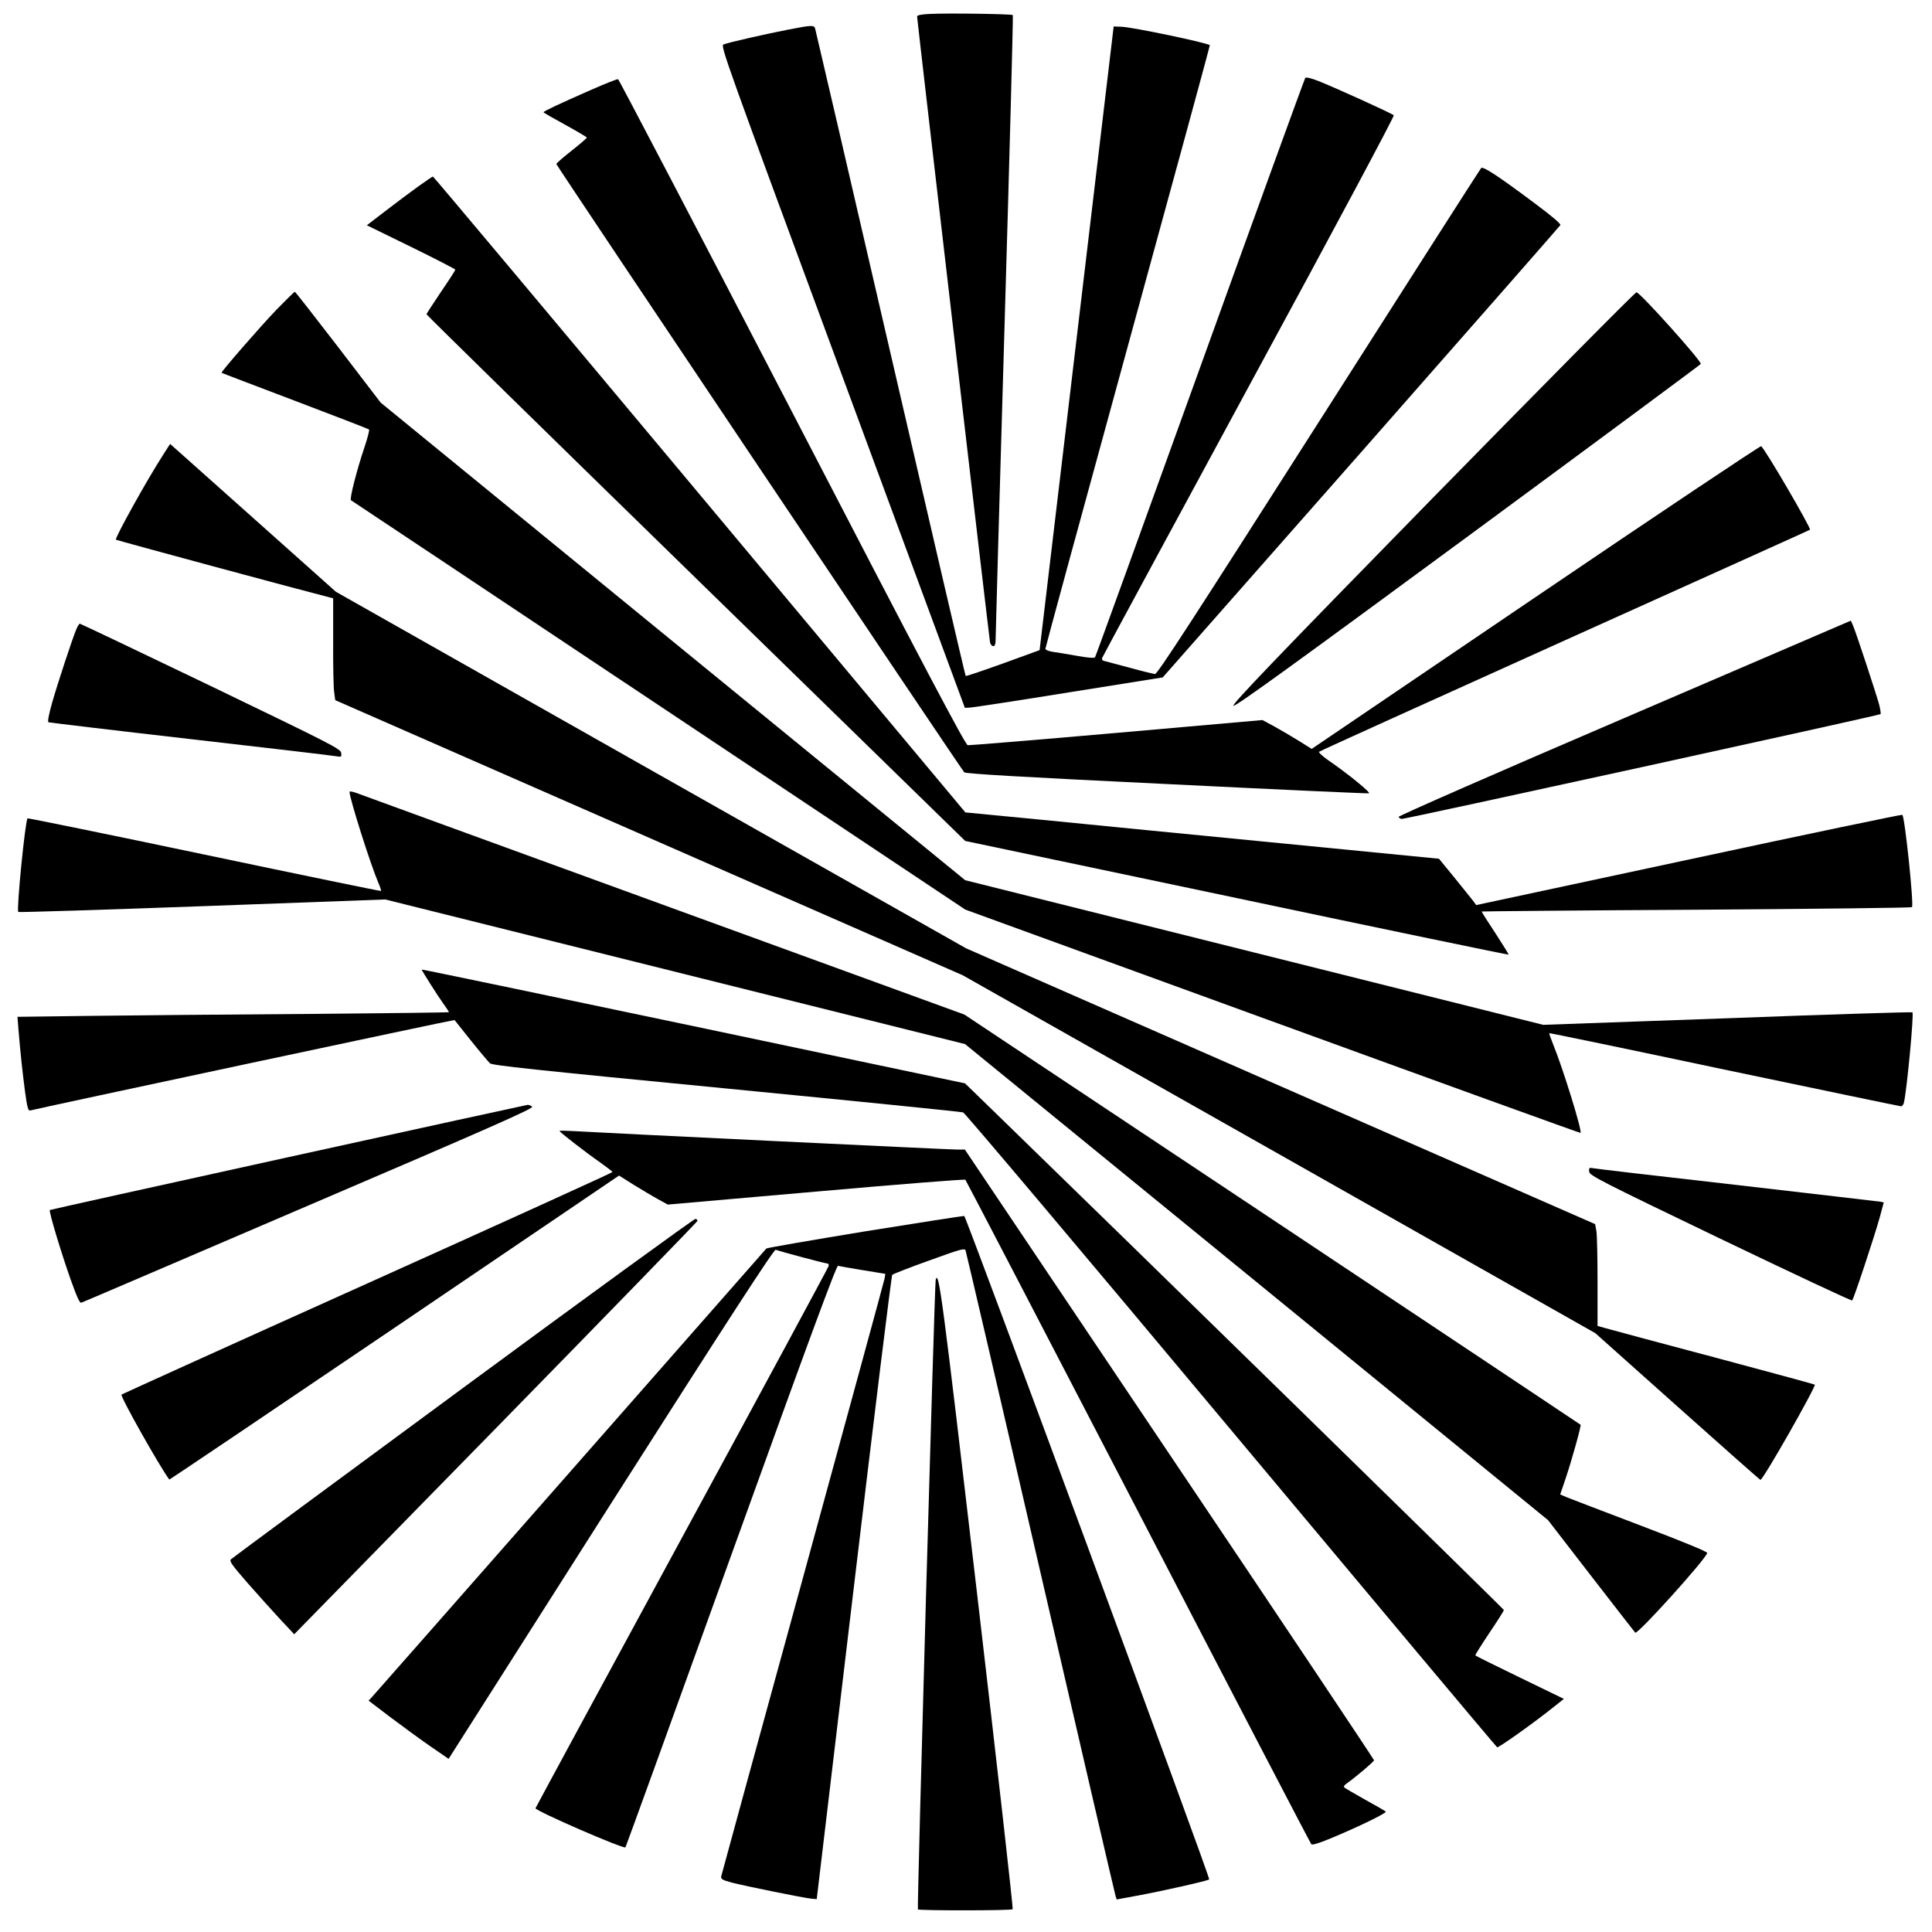
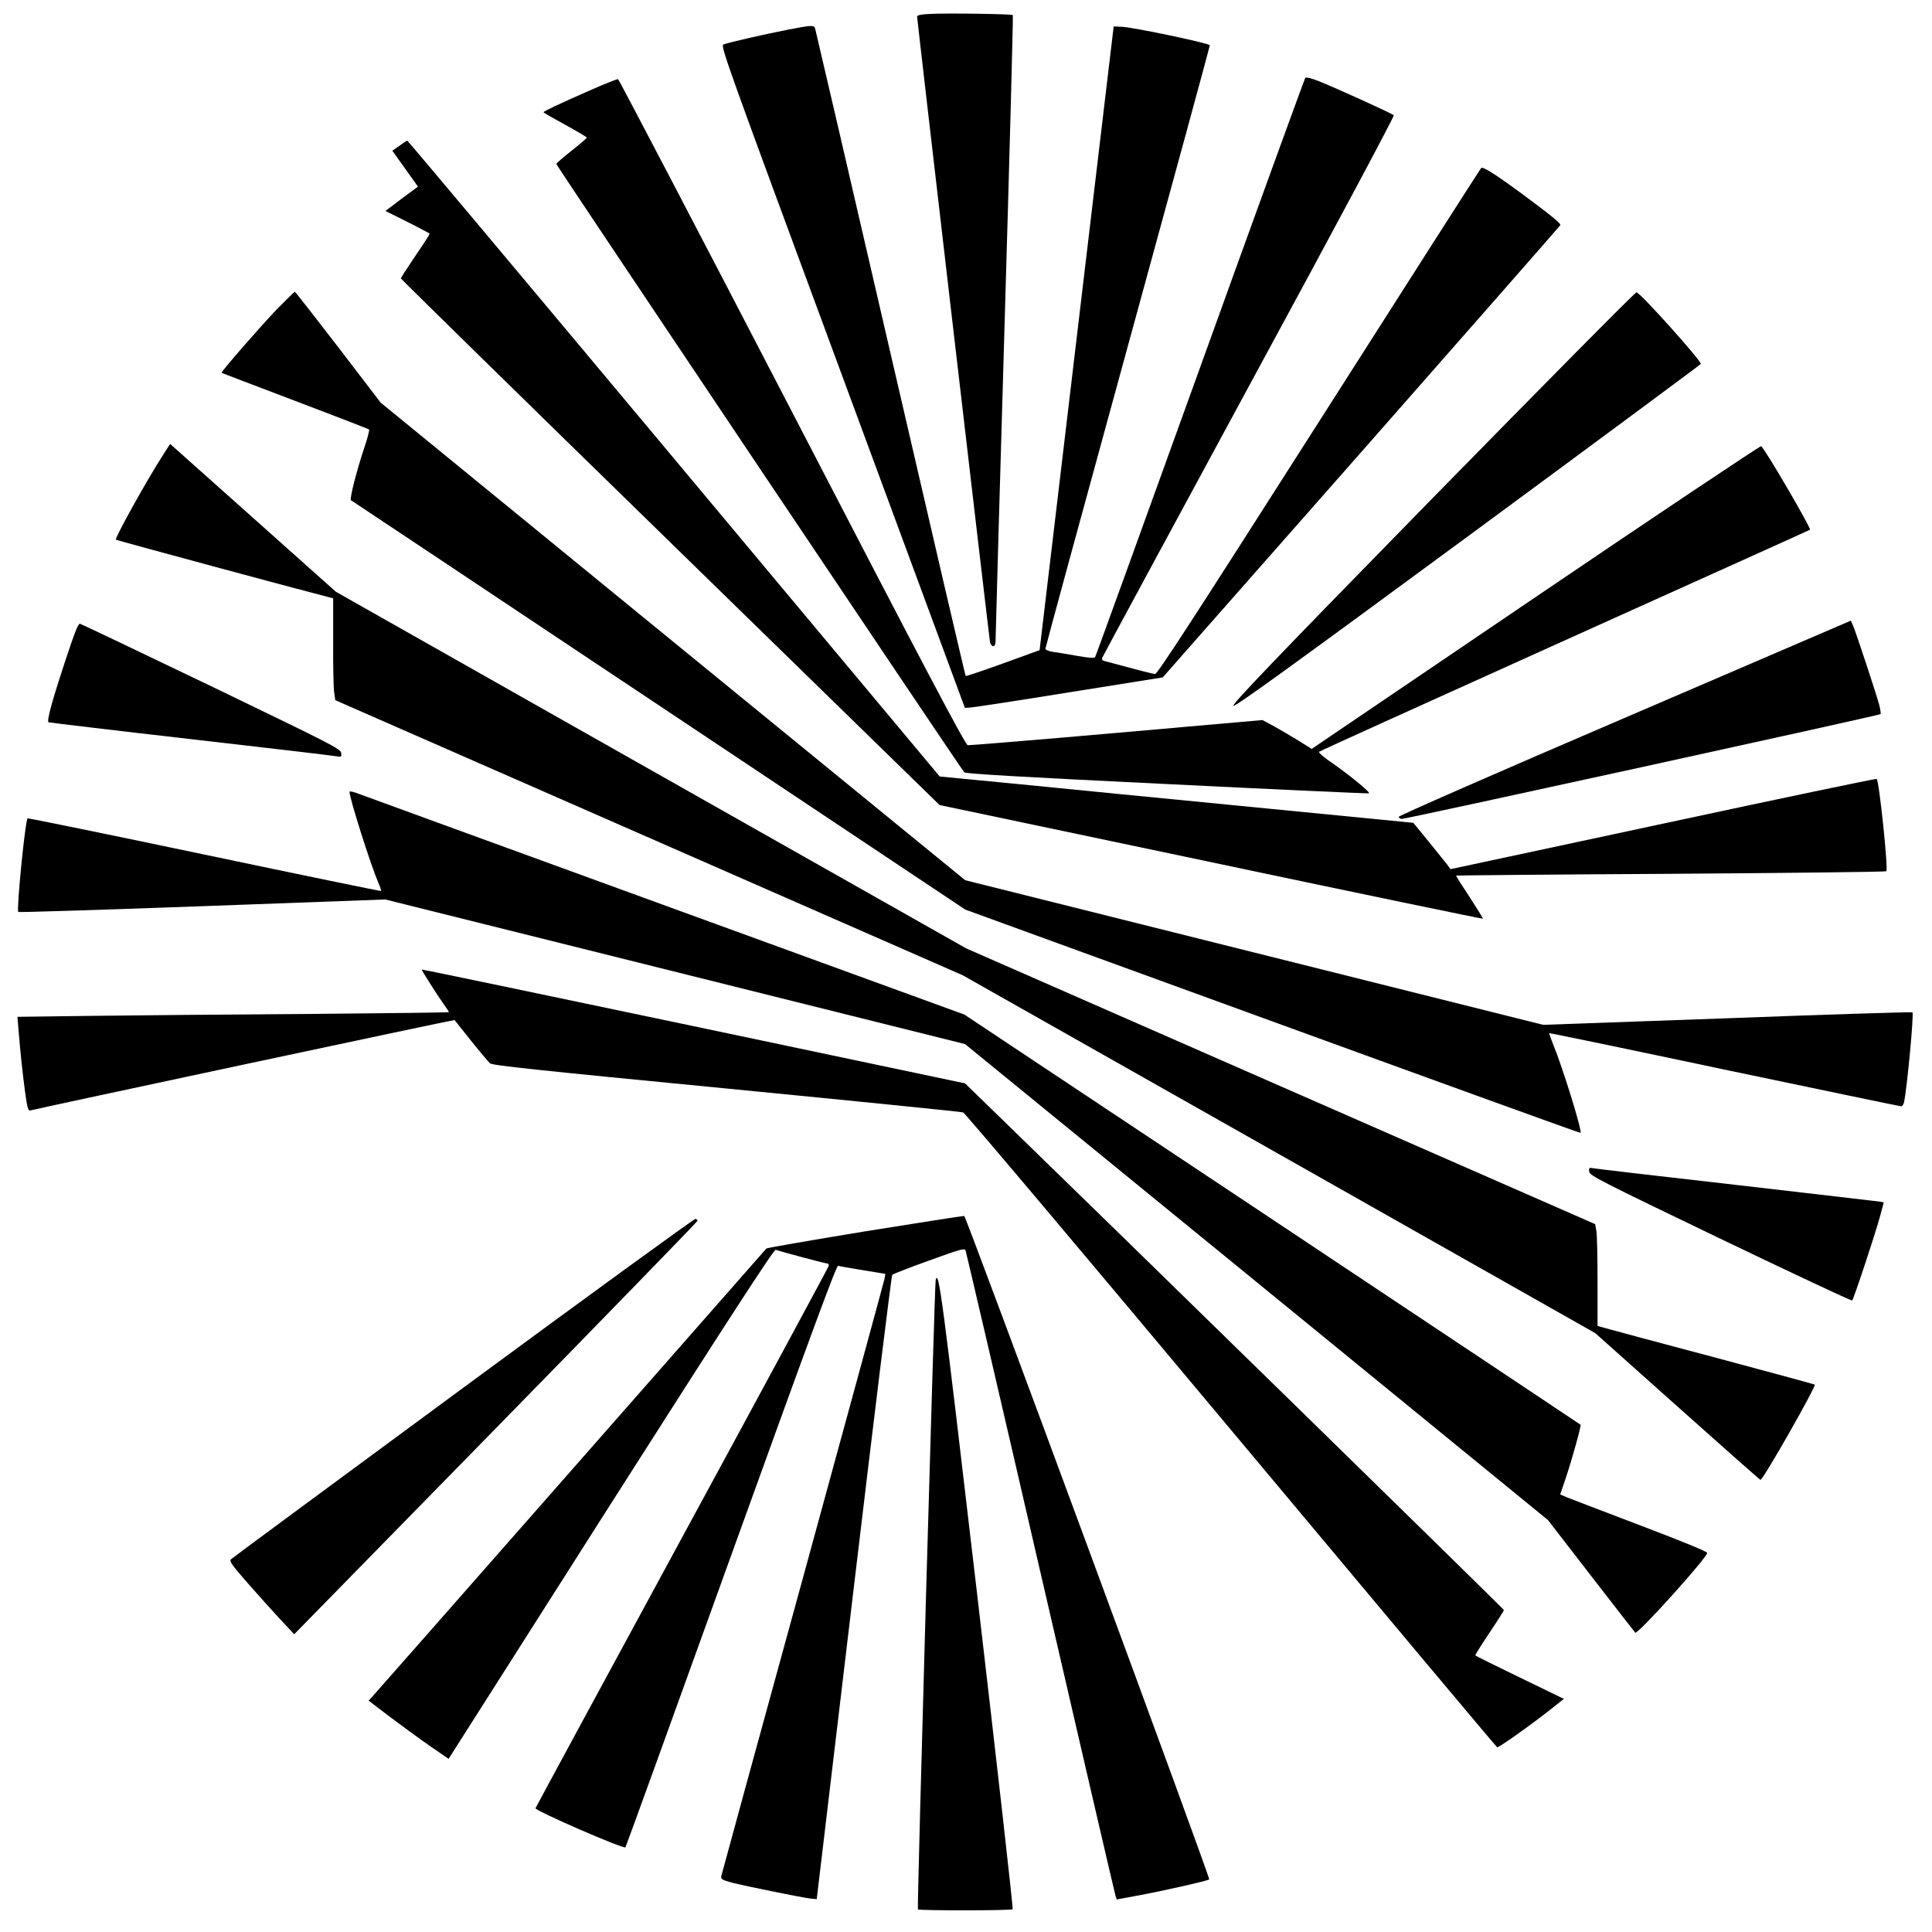
<svg xmlns="http://www.w3.org/2000/svg" version="1.0" width="1205pt" height="1205pt" viewBox="0 0 1205 1205" preserveAspectRatio="xMidYMid meet">
  <g transform="translate(0,1205) scale(0.1,-0.1)" fill="#000000" stroke="none">
    <path d="M5798 11963 c-52 -2 -78 -8 -78 -16 0 -20 450 -3880 455 -3904 3 -13 12 -23 20 -23 11 0 15 13 15 53 0 28 25 913 56 1965 31 1052 54 1915 51 1918 -7 7 -416 13 -519 7z" />
    <path d="M4915 11865 c-134 -26 -368 -79 -402 -92 -21 -8 4 -76 742 -2073 l763 -2065 34 2 c18 1 296 43 617 95 l583 93 1237 1404 c680 773 1239 1410 1243 1417 5 7 -51 55 -160 136 -227 170 -322 232 -334 220 -5 -5 -461 -718 -1012 -1583 -780 -1223 -1007 -1574 -1022 -1573 -10 1 -77 17 -149 37 -71 19 -143 38 -158 42 -22 4 -27 10 -22 23 3 9 416 772 916 1696 545 1004 907 1682 902 1687 -12 12 -376 177 -471 214 -43 17 -76 25 -81 19 -4 -5 -300 -818 -656 -1806 -357 -989 -651 -1802 -655 -1807 -4 -7 -44 -4 -110 8 -58 10 -126 22 -152 25 -27 4 -48 13 -48 19 0 7 231 856 514 1887 283 1031 513 1876 512 1878 -16 15 -478 112 -550 115 l-50 2 -231 -1945 -231 -1945 -228 -83 c-126 -45 -231 -81 -233 -78 -3 3 -214 909 -469 2013 -255 1104 -467 2016 -470 2025 -7 22 -20 22 -169 -7z" />
    <path d="M3690 11491 c-207 -91 -300 -135 -300 -141 0 -3 61 -38 135 -78 74 -41 135 -77 135 -80 0 -4 -43 -41 -95 -82 -52 -41 -95 -78 -95 -83 0 -9 2523 -3771 2544 -3794 8 -9 371 -30 1260 -73 686 -34 1255 -60 1264 -58 15 3 -129 121 -256 208 -34 24 -59 47 -55 51 5 5 695 317 1533 695 839 378 1527 688 1529 690 9 8 -286 514 -305 521 -6 2 -640 -421 -1408 -942 l-1395 -946 -78 49 c-43 27 -112 67 -153 90 l-76 41 -909 -80 c-501 -44 -919 -78 -929 -77 -15 2 -275 494 -1095 2077 -592 1141 -1081 2076 -1086 2077 -6 2 -80 -28 -165 -65z" />
-     <path d="M2607 10886 c-48 -35 -140 -103 -203 -152 l-116 -89 276 -135 c151 -74 275 -138 276 -142 0 -4 -40 -66 -90 -139 -49 -73 -90 -136 -90 -139 0 -4 756 -745 1680 -1646 l1680 -1639 1692 -356 c931 -197 1695 -355 1697 -353 2 2 -36 62 -83 135 -48 72 -86 132 -84 134 2 1 605 7 1340 11 735 5 1339 12 1343 16 13 12 -44 560 -60 576 -3 3 -602 -122 -1332 -279 l-1326 -284 -21 29 c-12 15 -64 80 -116 144 l-95 116 -990 97 c-544 53 -1209 118 -1477 145 l-487 47 -1658 1984 c-912 1091 -1660 1983 -1663 1982 -3 0 -44 -28 -93 -63z" />
+     <path d="M2607 10886 c-48 -35 -140 -103 -203 -152 c151 -74 275 -138 276 -142 0 -4 -40 -66 -90 -139 -49 -73 -90 -136 -90 -139 0 -4 756 -745 1680 -1646 l1680 -1639 1692 -356 c931 -197 1695 -355 1697 -353 2 2 -36 62 -83 135 -48 72 -86 132 -84 134 2 1 605 7 1340 11 735 5 1339 12 1343 16 13 12 -44 560 -60 576 -3 3 -602 -122 -1332 -279 l-1326 -284 -21 29 c-12 15 -64 80 -116 144 l-95 116 -990 97 c-544 53 -1209 118 -1477 145 l-487 47 -1658 1984 c-912 1091 -1660 1983 -1663 1982 -3 0 -44 -28 -93 -63z" />
    <path d="M1724 10118 c-100 -104 -347 -388 -342 -393 2 -2 208 -80 458 -175 250 -95 458 -175 462 -179 3 -3 -9 -52 -28 -108 -49 -145 -95 -326 -85 -333 5 -3 869 -578 1920 -1279 l1911 -1274 1917 -698 c1054 -384 1919 -697 1921 -695 11 12 -111 407 -172 555 -14 35 -25 66 -23 67 1 2 493 -100 1092 -227 600 -126 1096 -229 1102 -229 7 0 15 10 18 23 19 84 63 552 53 563 -3 3 -523 -13 -1155 -37 l-1148 -41 -1802 451 -1803 451 -1823 1489 -1823 1490 -264 345 c-146 190 -268 346 -271 346 -4 0 -55 -51 -115 -112z" />
    <path d="M8936 8944 c-991 -1013 -1255 -1289 -1243 -1296 12 -6 366 250 1464 1058 796 586 1449 1070 1451 1074 6 17 -375 442 -401 447 -7 2 -578 -576 -1271 -1283z" />
    <path d="M1016 9211 c-100 -155 -302 -519 -293 -527 3 -4 1151 -314 1314 -355 l41 -11 0 -266 c-1 -147 2 -290 6 -318 l7 -51 1957 -858 1957 -858 1973 -1116 1972 -1116 513 -458 c281 -251 514 -457 517 -457 17 0 349 585 339 594 -2 2 -285 79 -629 171 -344 91 -648 173 -676 181 l-50 14 0 273 c0 149 -3 292 -7 317 l-8 45 -1962 860 -1961 860 -1966 1112 -1965 1112 -474 423 c-261 233 -493 440 -517 461 l-43 38 -45 -70z" />
    <path d="M10132 7572 c-777 -333 -1411 -611 -1409 -617 2 -5 10 -11 18 -13 16 -3 2980 646 2988 654 3 2 -1 28 -8 57 -15 58 -142 444 -163 494 l-14 32 -1412 -607z" />
    <path d="M476 8125 c-26 -62 -116 -336 -151 -458 -23 -82 -29 -120 -22 -122 7 -2 406 -50 887 -105 481 -55 890 -103 908 -107 32 -5 33 -4 30 21 -3 25 -58 53 -813 417 -445 214 -813 389 -817 389 -4 0 -14 -16 -22 -35z" />
    <path d="M2180 7111 c0 -40 131 -453 179 -565 12 -27 20 -51 17 -53 -2 -2 -497 100 -1101 227 -604 127 -1100 228 -1103 226 -15 -15 -70 -571 -58 -584 4 -3 520 13 1148 36 l1141 42 1808 -451 1808 -451 1818 -1484 1818 -1485 268 -347 c148 -191 272 -351 276 -355 14 -14 440 458 449 497 2 8 -150 70 -415 171 -230 87 -437 167 -460 176 l-42 18 35 103 c37 110 98 328 92 332 -2 2 -867 578 -1923 1281 l-1920 1277 -1880 685 c-1034 377 -1897 691 -1917 699 -21 7 -38 10 -38 5z" />
    <path d="M2630 6003 c0 -6 103 -169 136 -214 19 -26 34 -49 34 -52 0 -2 -397 -7 -882 -11 -486 -3 -1091 -9 -1346 -12 l-463 -6 6 -77 c12 -146 25 -267 41 -389 14 -103 20 -122 33 -118 41 12 2643 567 2646 564 1 -2 47 -59 102 -128 55 -69 109 -132 119 -142 16 -13 267 -40 1474 -157 800 -78 1465 -145 1477 -149 12 -4 764 -896 1672 -1982 908 -1086 1654 -1976 1659 -1978 10 -3 228 152 343 244 l73 58 -274 133 c-151 73 -276 135 -278 138 -3 2 37 65 87 140 50 74 91 139 91 143 0 6 -2389 2341 -3187 3116 l-174 169 -1694 357 c-932 196 -1695 355 -1695 353z" />
-     <path d="M1795 4832 c-814 -179 -1482 -327 -1484 -329 -8 -6 68 -258 127 -426 41 -115 59 -156 69 -152 8 2 646 276 1418 607 1131 484 1402 604 1394 615 -6 7 -19 12 -28 12 -9 -1 -682 -148 -1496 -327z" />
-     <path d="M3490 4996 c0 -7 165 -135 253 -196 42 -30 77 -57 77 -60 0 -4 -687 -316 -1527 -694 -841 -378 -1531 -691 -1535 -694 -10 -10 238 -450 298 -530 1 -2 633 424 1404 946 l1401 950 92 -58 c51 -31 119 -72 152 -90 l60 -33 925 81 c508 45 928 78 931 74 4 -4 489 -936 1078 -2071 589 -1136 1075 -2069 1080 -2074 6 -6 51 8 123 38 180 75 349 158 341 166 -4 4 -62 38 -128 74 -66 37 -124 71 -130 76 -6 6 -1 15 14 25 58 41 171 137 171 145 0 5 -574 865 -1276 1909 l-1276 1900 -47 0 c-53 0 -2248 106 -2388 115 -51 3 -93 4 -93 1z" />
    <path d="M9912 4742 c3 -24 65 -56 818 -418 448 -215 818 -389 822 -385 10 9 142 409 172 518 l25 93 -22 5 c-12 2 -418 49 -902 105 -484 55 -888 102 -898 105 -14 3 -18 -2 -15 -23z" />
    <path d="M5396 4370 c-335 -55 -612 -103 -616 -107 -4 -4 -553 -629 -1220 -1388 -667 -759 -1224 -1392 -1237 -1406 l-24 -26 138 -105 c76 -57 188 -139 249 -181 l112 -77 1012 1591 c724 1136 1017 1588 1028 1584 31 -11 306 -85 320 -85 9 0 13 -7 10 -17 -3 -10 -415 -774 -917 -1698 -501 -923 -911 -1681 -911 -1683 0 -17 550 -256 561 -244 3 4 300 823 659 1820 491 1361 657 1811 667 1807 8 -2 77 -15 154 -27 l141 -23 -5 -30 c-3 -16 -233 -858 -510 -1870 -278 -1012 -507 -1849 -509 -1859 -2 -16 8 -22 67 -38 90 -23 450 -96 495 -100 l34 -3 231 1942 c127 1069 235 1947 240 1952 6 5 109 46 230 89 193 70 221 78 227 64 4 -10 215 -915 468 -2012 253 -1097 464 -2004 468 -2016 l7 -21 130 24 c157 29 437 92 447 101 8 8 -1516 4135 -1528 4138 -5 1 -283 -42 -618 -96z" />
    <path d="M2890 3395 c-789 -581 -1441 -1062 -1449 -1070 -12 -12 3 -33 102 -147 64 -73 156 -175 204 -227 l88 -94 1257 1284 c691 706 1257 1289 1258 1294 1 6 -5 11 -12 13 -8 1 -659 -472 -1448 -1053z" />
    <path d="M5836 4068 c-7 -25 -117 -3920 -111 -3927 9 -8 582 -8 591 1 4 4 -96 890 -222 1969 -218 1865 -239 2023 -258 1957z" />
  </g>
</svg>